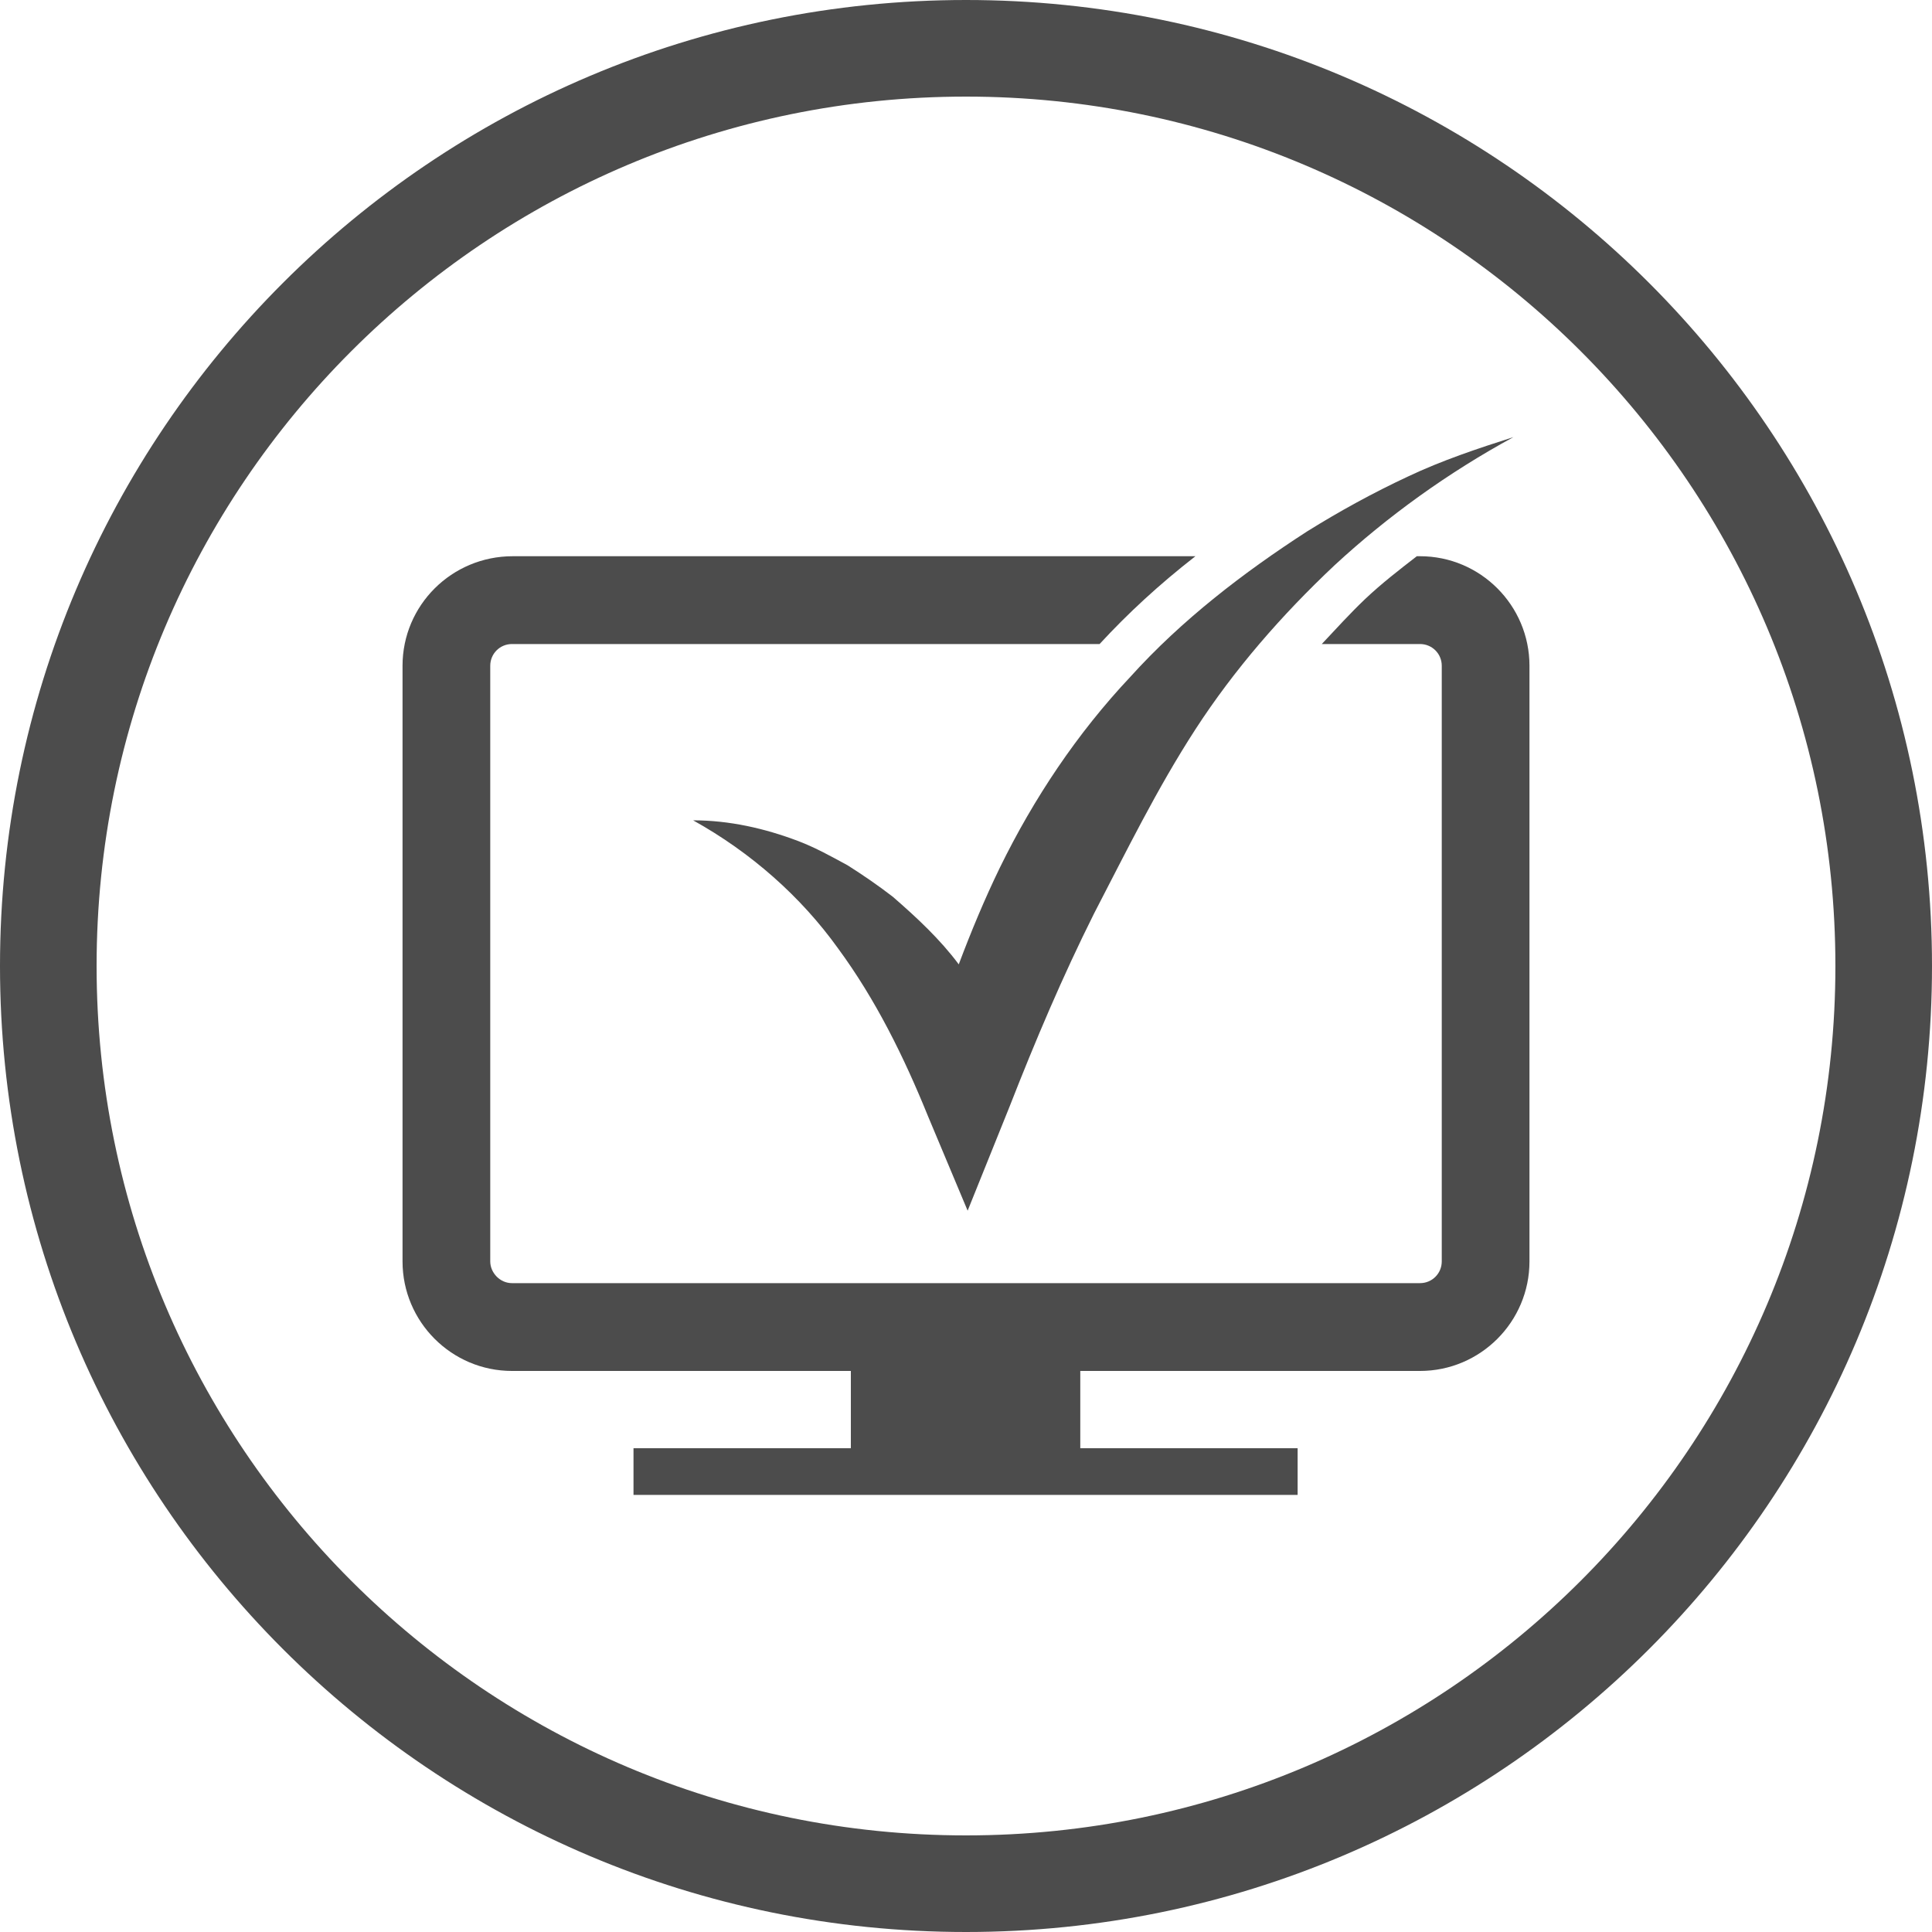
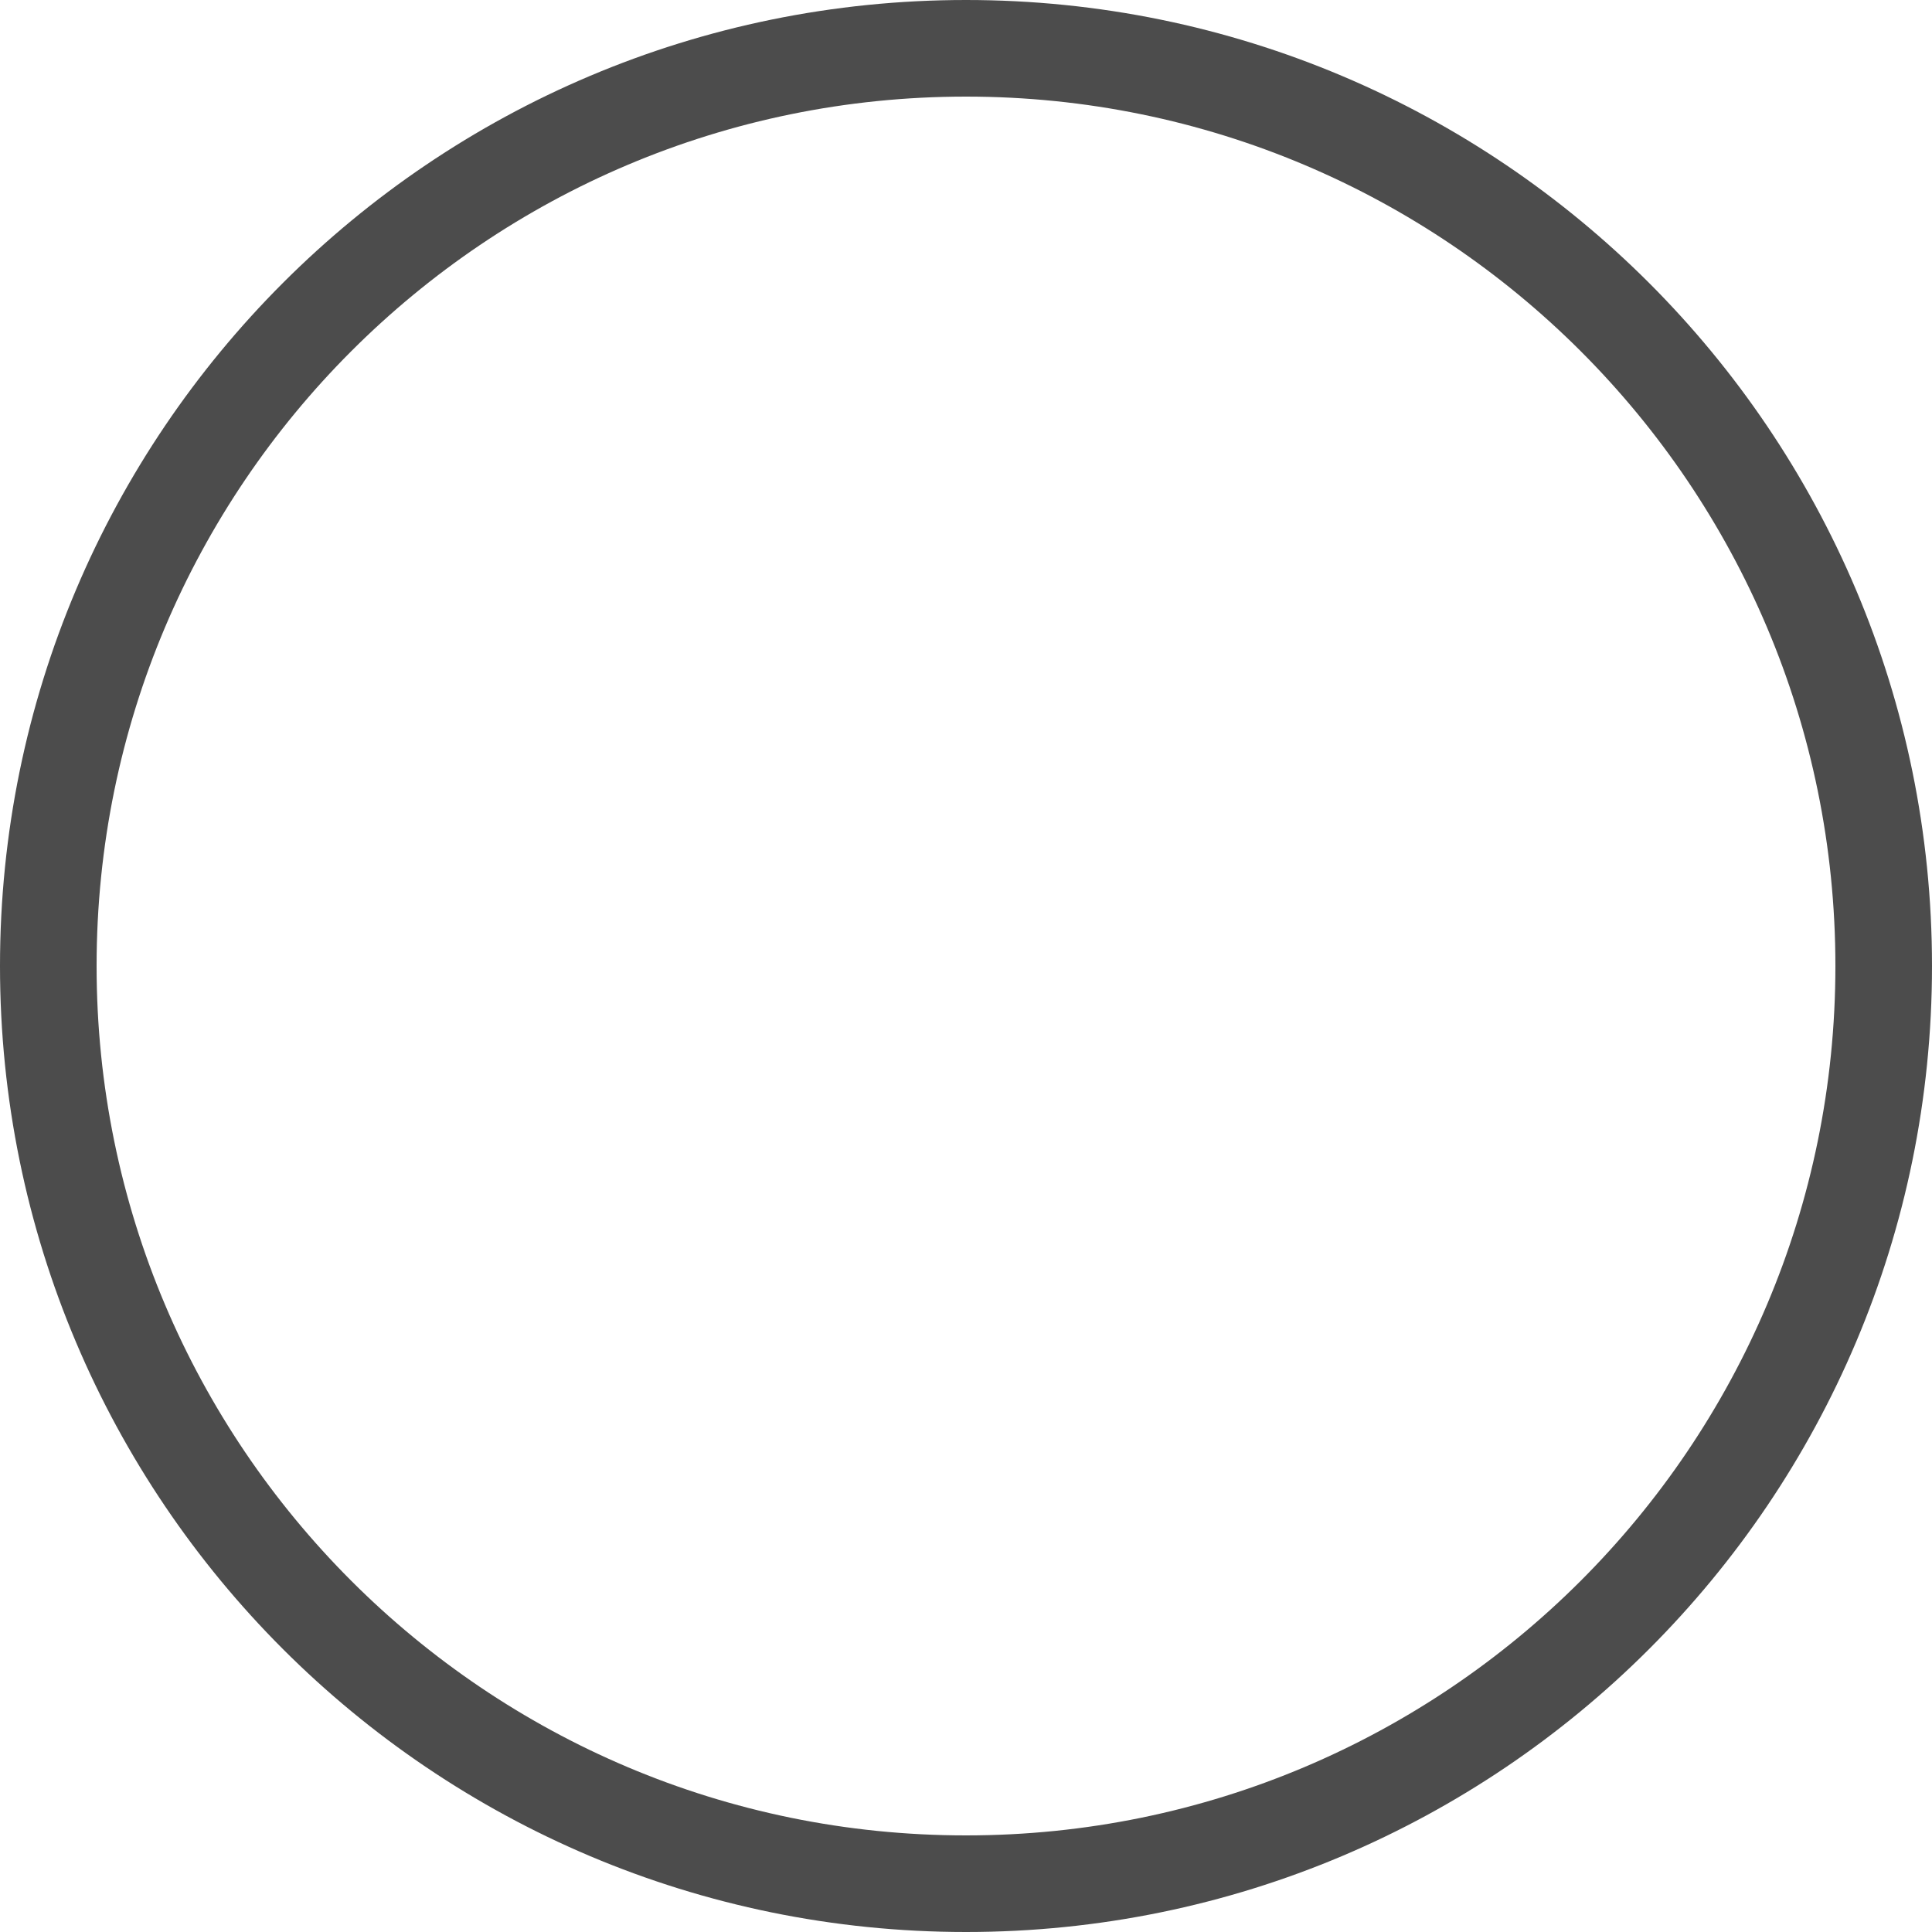
<svg xmlns="http://www.w3.org/2000/svg" width="20" height="20" viewBox="0 0 20 20" fill="none">
-   <path d="M14.7 5.758H14.667C14.483 5.9 14.3 6.042 14.133 6.2C13.975 6.35 13.833 6.508 13.683 6.667H14.7C14.825 6.667 14.925 6.767 14.925 6.892V13.058C14.925 13.183 14.825 13.283 14.7 13.283H5.3C5.175 13.283 5.075 13.175 5.075 13.058V6.892C5.075 6.767 5.175 6.667 5.3 6.667H11.383C11.675 6.35 12 6.05 12.375 5.758H5.308C4.675 5.758 4.167 6.267 4.167 6.892V13.058C4.167 13.683 4.675 14.192 5.3 14.192H8.808V14.992H6.558V15.475H13.433V14.992H11.183V14.192H14.7C15.325 14.192 15.833 13.683 15.833 13.058V6.892C15.833 6.267 15.325 5.758 14.7 5.758Z" fill="#4C4C4C" />
-   <path fill-rule="evenodd" clip-rule="evenodd" d="M13.533 5.5C12.875 5.925 12.233 6.417 11.7 7.008C11.15 7.592 10.7 8.267 10.35 8.983C10.192 9.308 10.05 9.65 9.925 9.983C9.733 9.725 9.492 9.5 9.242 9.283C9.092 9.167 8.933 9.058 8.775 8.958C8.608 8.867 8.442 8.775 8.267 8.708C7.917 8.575 7.55 8.492 7.175 8.492C7.775 8.825 8.292 9.283 8.675 9.817C9.067 10.35 9.358 10.942 9.608 11.558L10.017 12.533L10.45 11.458C10.717 10.775 11 10.108 11.325 9.458C11.658 8.817 11.975 8.167 12.375 7.55C12.775 6.933 13.267 6.367 13.817 5.85C14.367 5.342 14.992 4.892 15.667 4.525C15.3 4.642 14.925 4.767 14.575 4.933C14.217 5.1 13.867 5.292 13.533 5.5Z" fill="#4C4C4C" />
  <path d="M19.5 10C19.5 15.247 15.247 19.5 10 19.5C4.753 19.5 0.5 15.247 0.5 10C0.5 4.753 4.753 0.5 10 0.5C15.247 0.5 19.5 4.753 19.5 10Z" stroke="#4C4C4C" stroke-miterlimit="10" />
</svg>